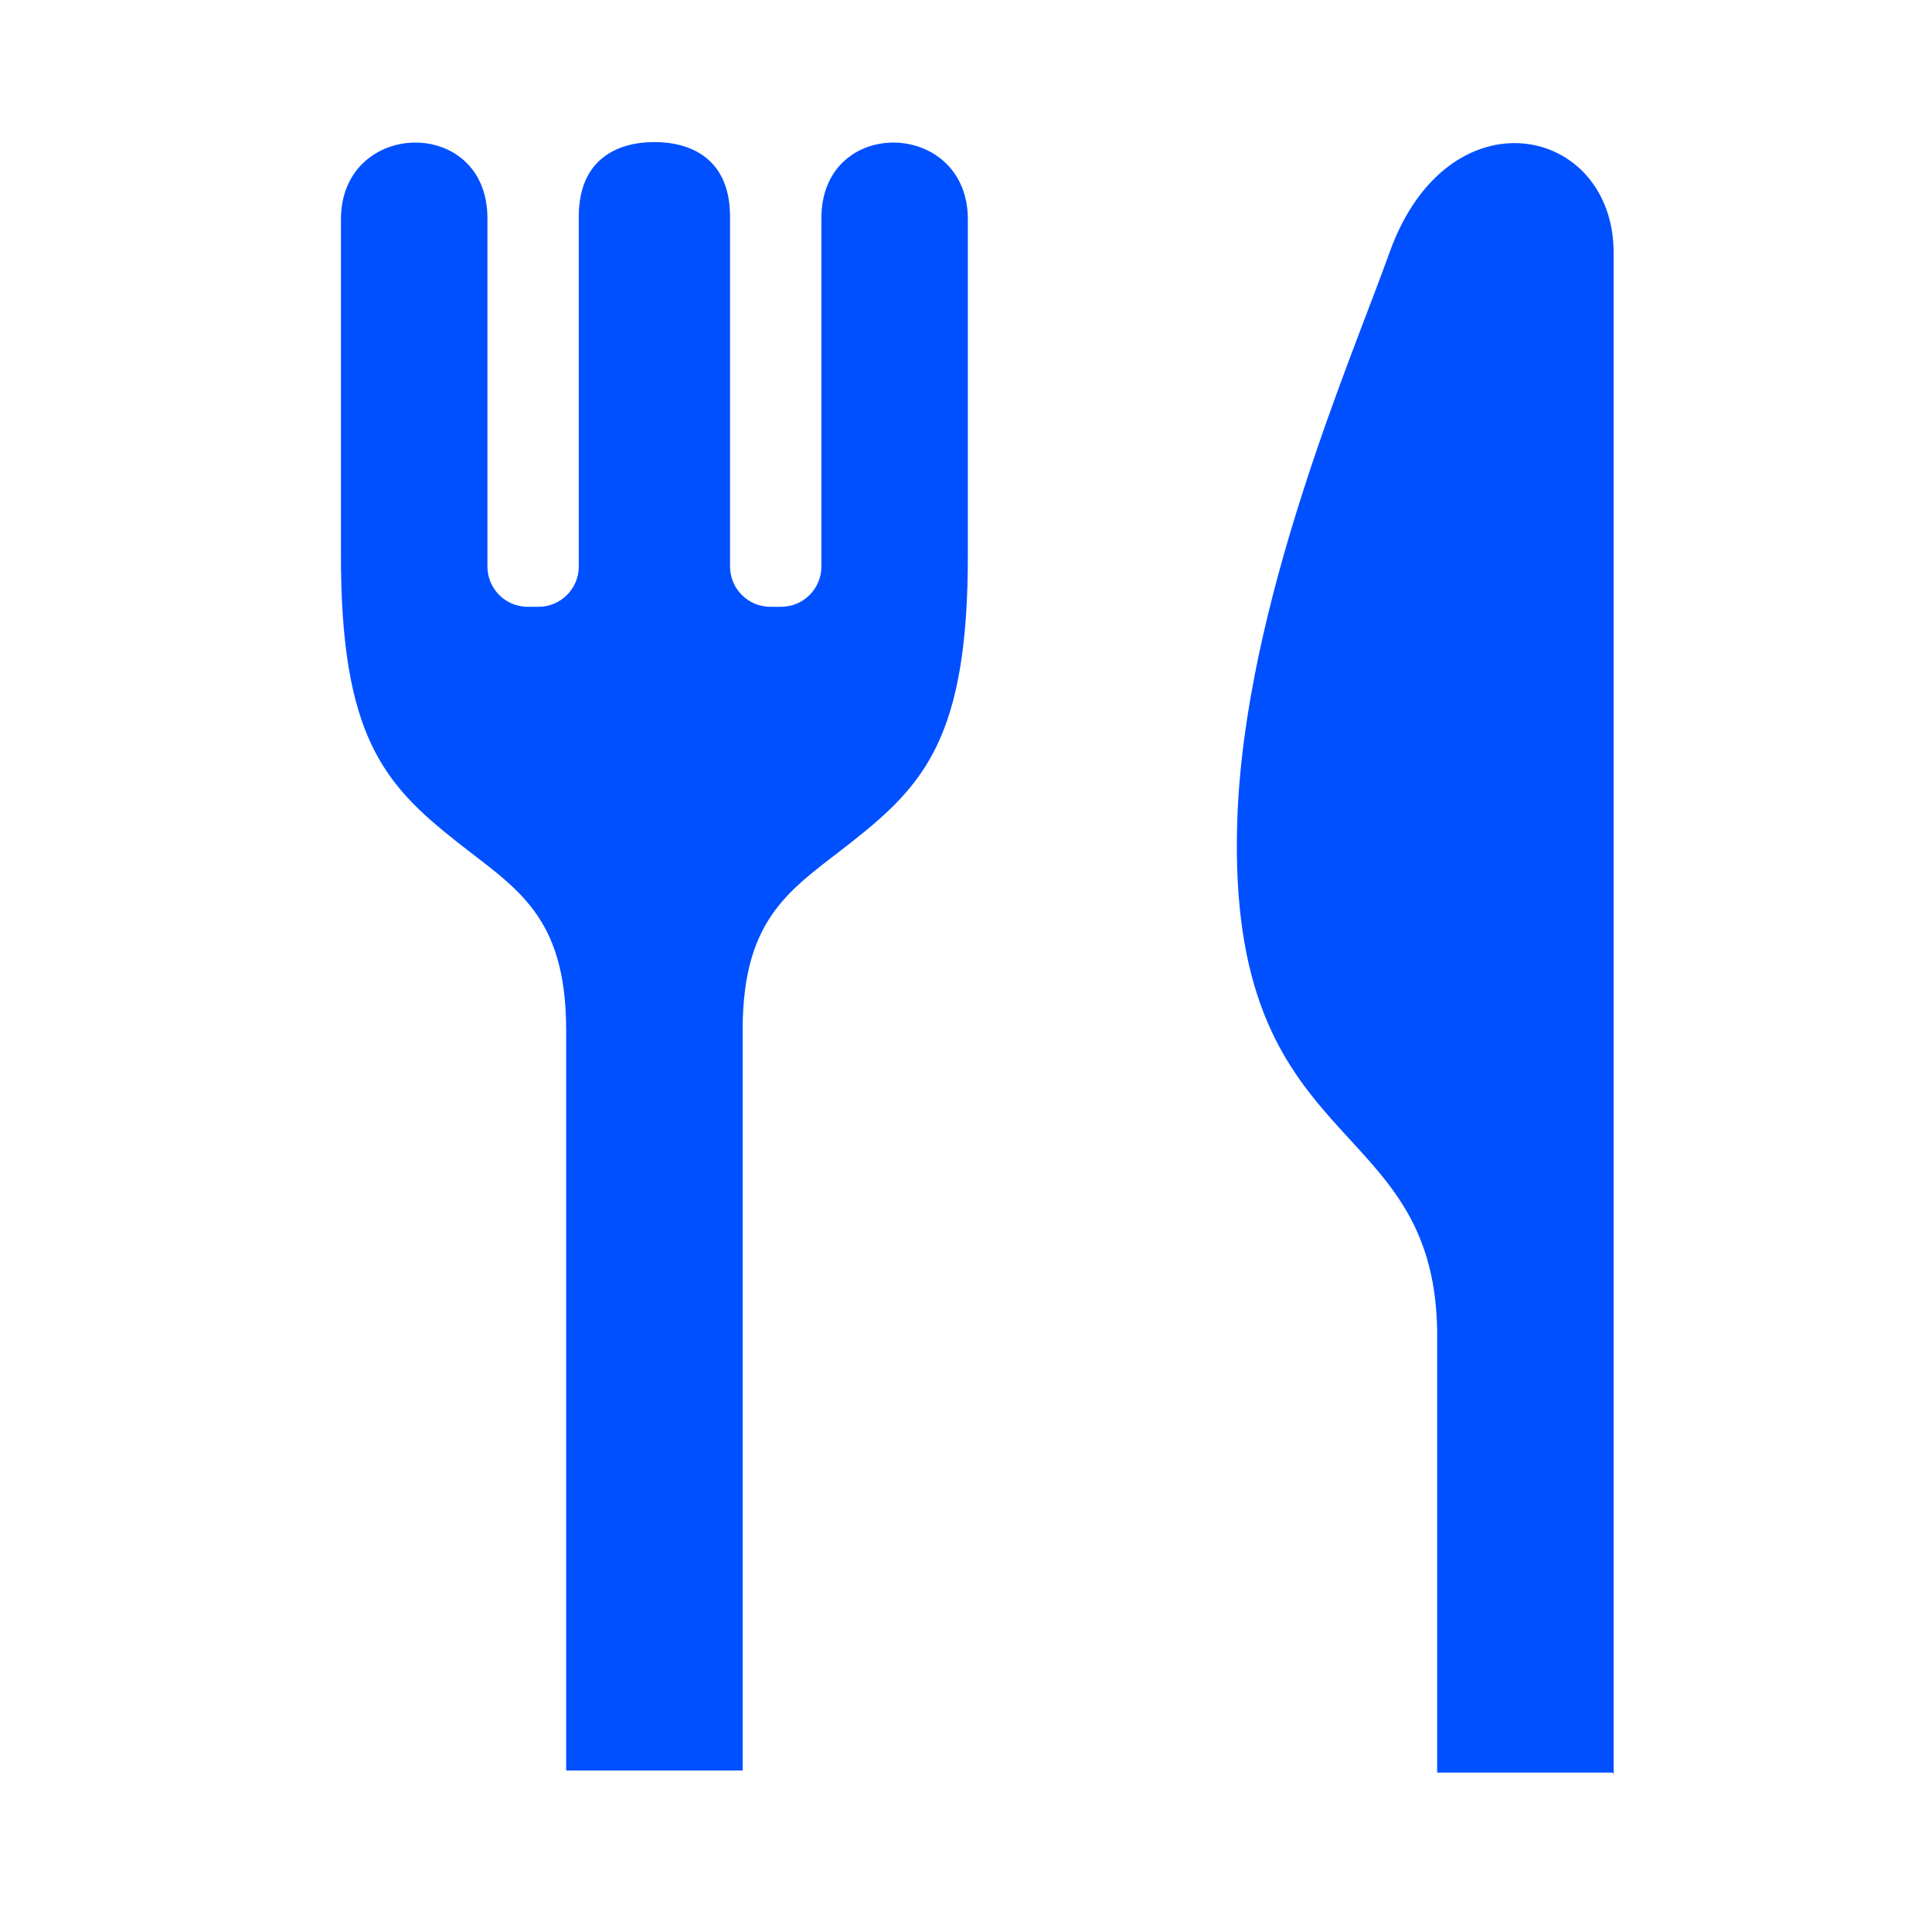
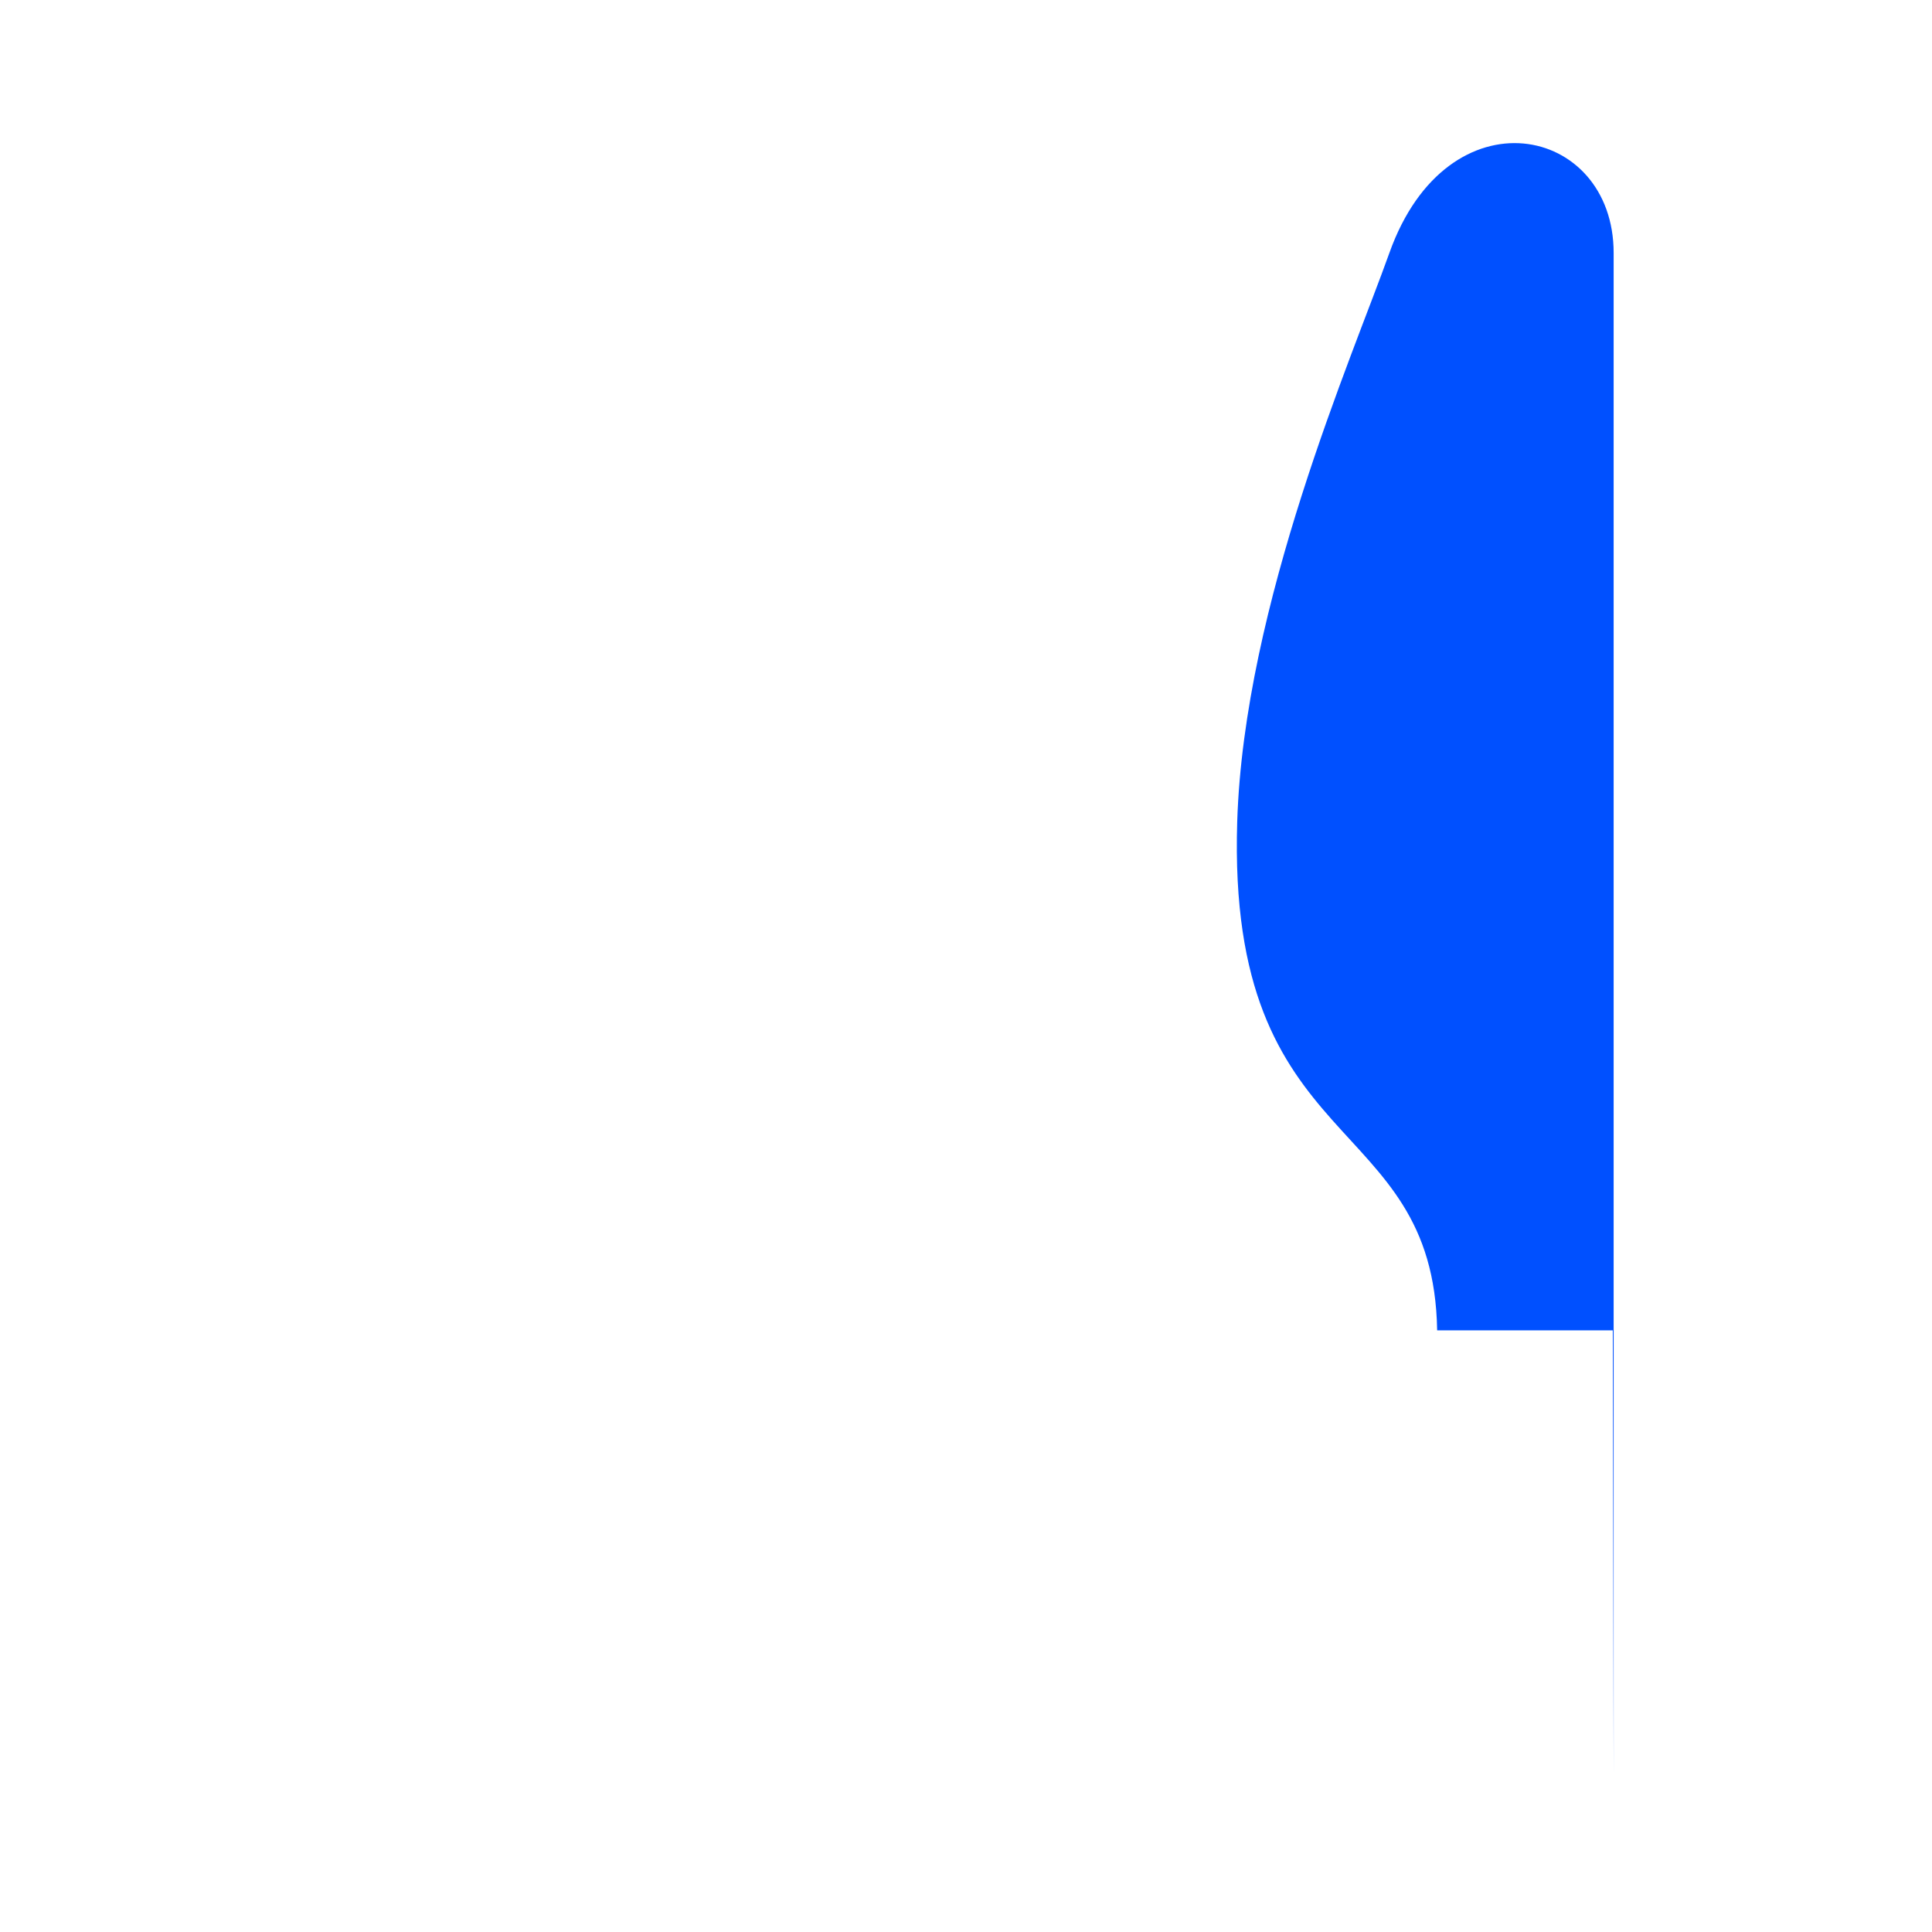
<svg xmlns="http://www.w3.org/2000/svg" width="68" height="68" viewBox="0 0 68 68" fill="none">
  <mask id="mask0_436_488" style="mask-type:alpha" maskUnits="userSpaceOnUse" x="0" y="0" width="68" height="68">
    <rect width="68" height="68" fill="#D9D9D9" />
  </mask>
  <g mask="url(#mask0_436_488)">
-     <path d="M28.91 7.68V19.938C28.91 20.724 28.275 21.357 27.493 21.357H27.114C26.332 21.357 25.695 20.724 25.695 19.938V7.624C25.695 5.603 24.336 5 23.033 5C21.73 5 20.371 5.603 20.371 7.624V19.938C20.371 20.724 19.734 21.357 18.952 21.357H18.573C17.791 21.357 17.156 20.724 17.156 19.938V7.68C17.156 4.064 12 4.186 12 7.72C12 11.952 12 19.426 12 19.426C11.976 25.925 13.53 27.614 16.093 29.639C18.161 31.27 19.927 32.205 19.927 36.256V62.316H26.139V36.256C26.139 32.205 27.905 31.27 29.972 29.639C32.538 27.614 34.09 25.925 34.065 19.426C34.065 19.426 34.065 11.952 34.065 7.72C34.066 4.186 28.91 4.064 28.91 7.68Z" fill="#0050FF" />
-     <path d="M48.902 8.901C47.583 12.6 43.786 21.265 43.546 28.918C43.174 40.797 50.454 39.04 50.583 46.823V62.389H56.765L56.795 62.466C56.795 62.466 56.795 62.434 56.795 62.389C56.795 61.349 56.795 48.962 56.795 36.327C56.795 23.829 56.795 11.097 56.795 8.901C56.795 4.39 50.955 3.145 48.902 8.901Z" fill="#0050FF" />
+     <path d="M48.902 8.901C47.583 12.6 43.786 21.265 43.546 28.918C43.174 40.797 50.454 39.04 50.583 46.823H56.765L56.795 62.466C56.795 62.466 56.795 62.434 56.795 62.389C56.795 61.349 56.795 48.962 56.795 36.327C56.795 23.829 56.795 11.097 56.795 8.901C56.795 4.39 50.955 3.145 48.902 8.901Z" fill="#0050FF" />
  </g>
</svg>